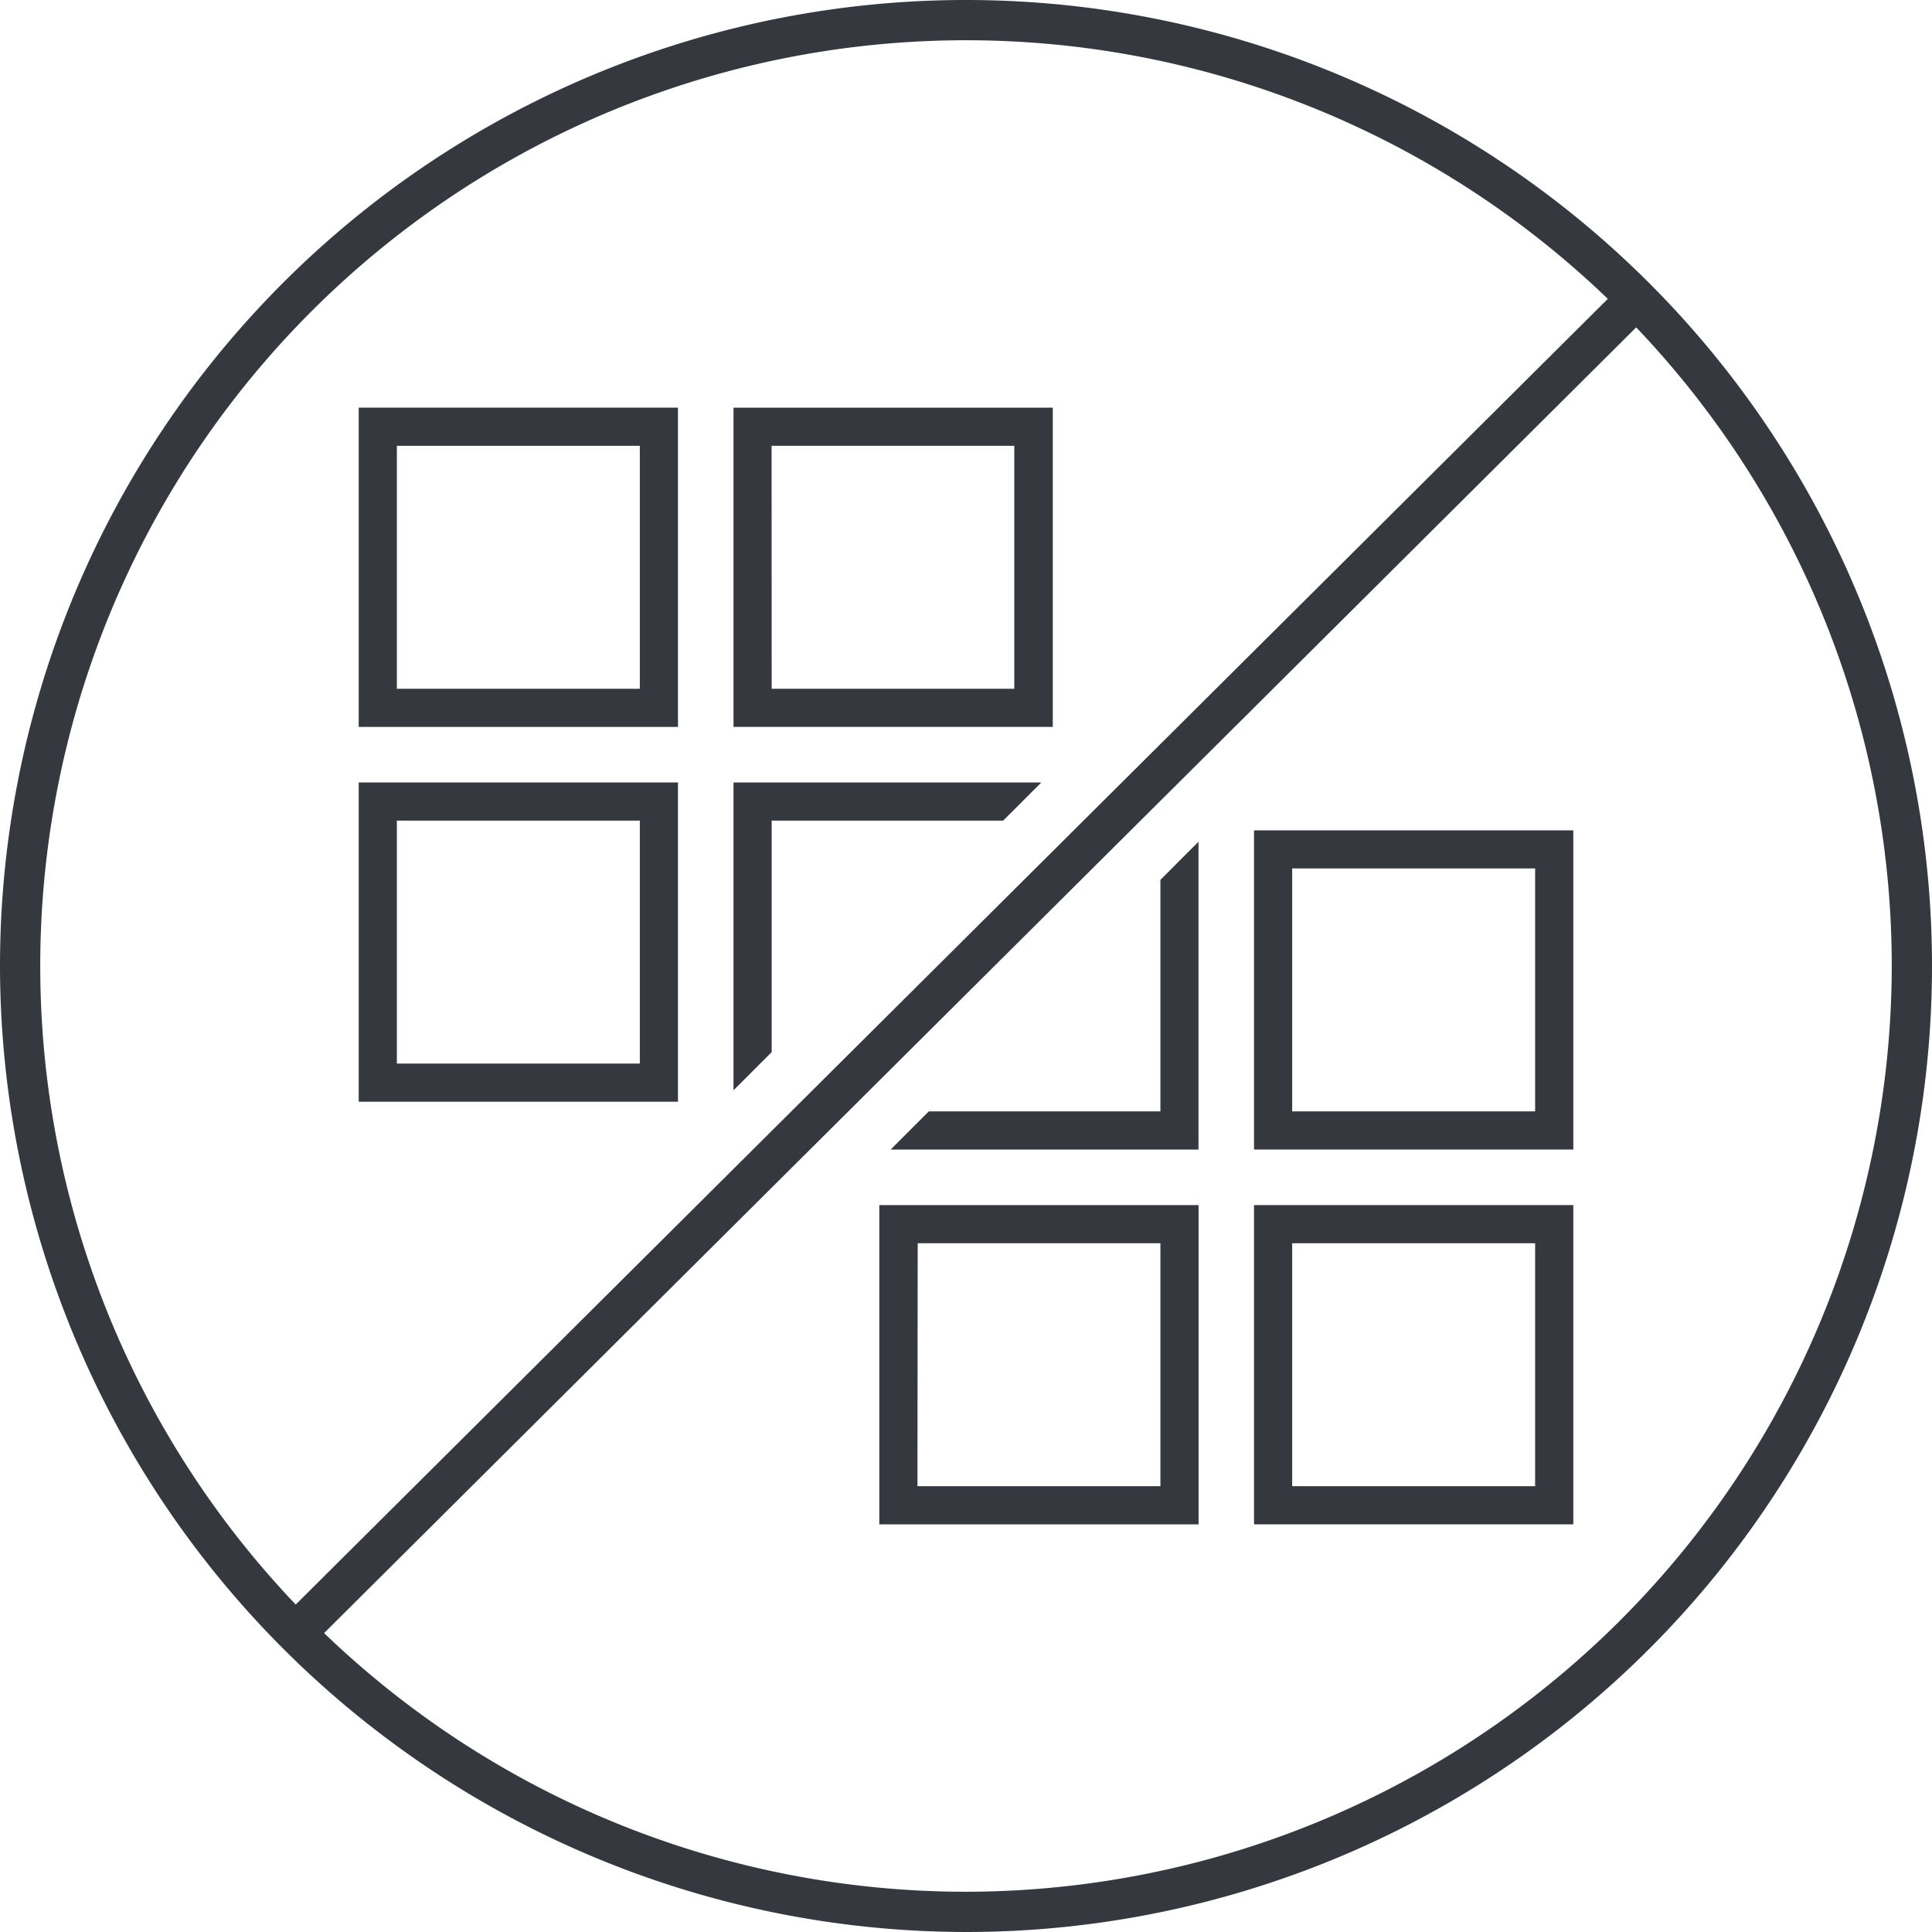
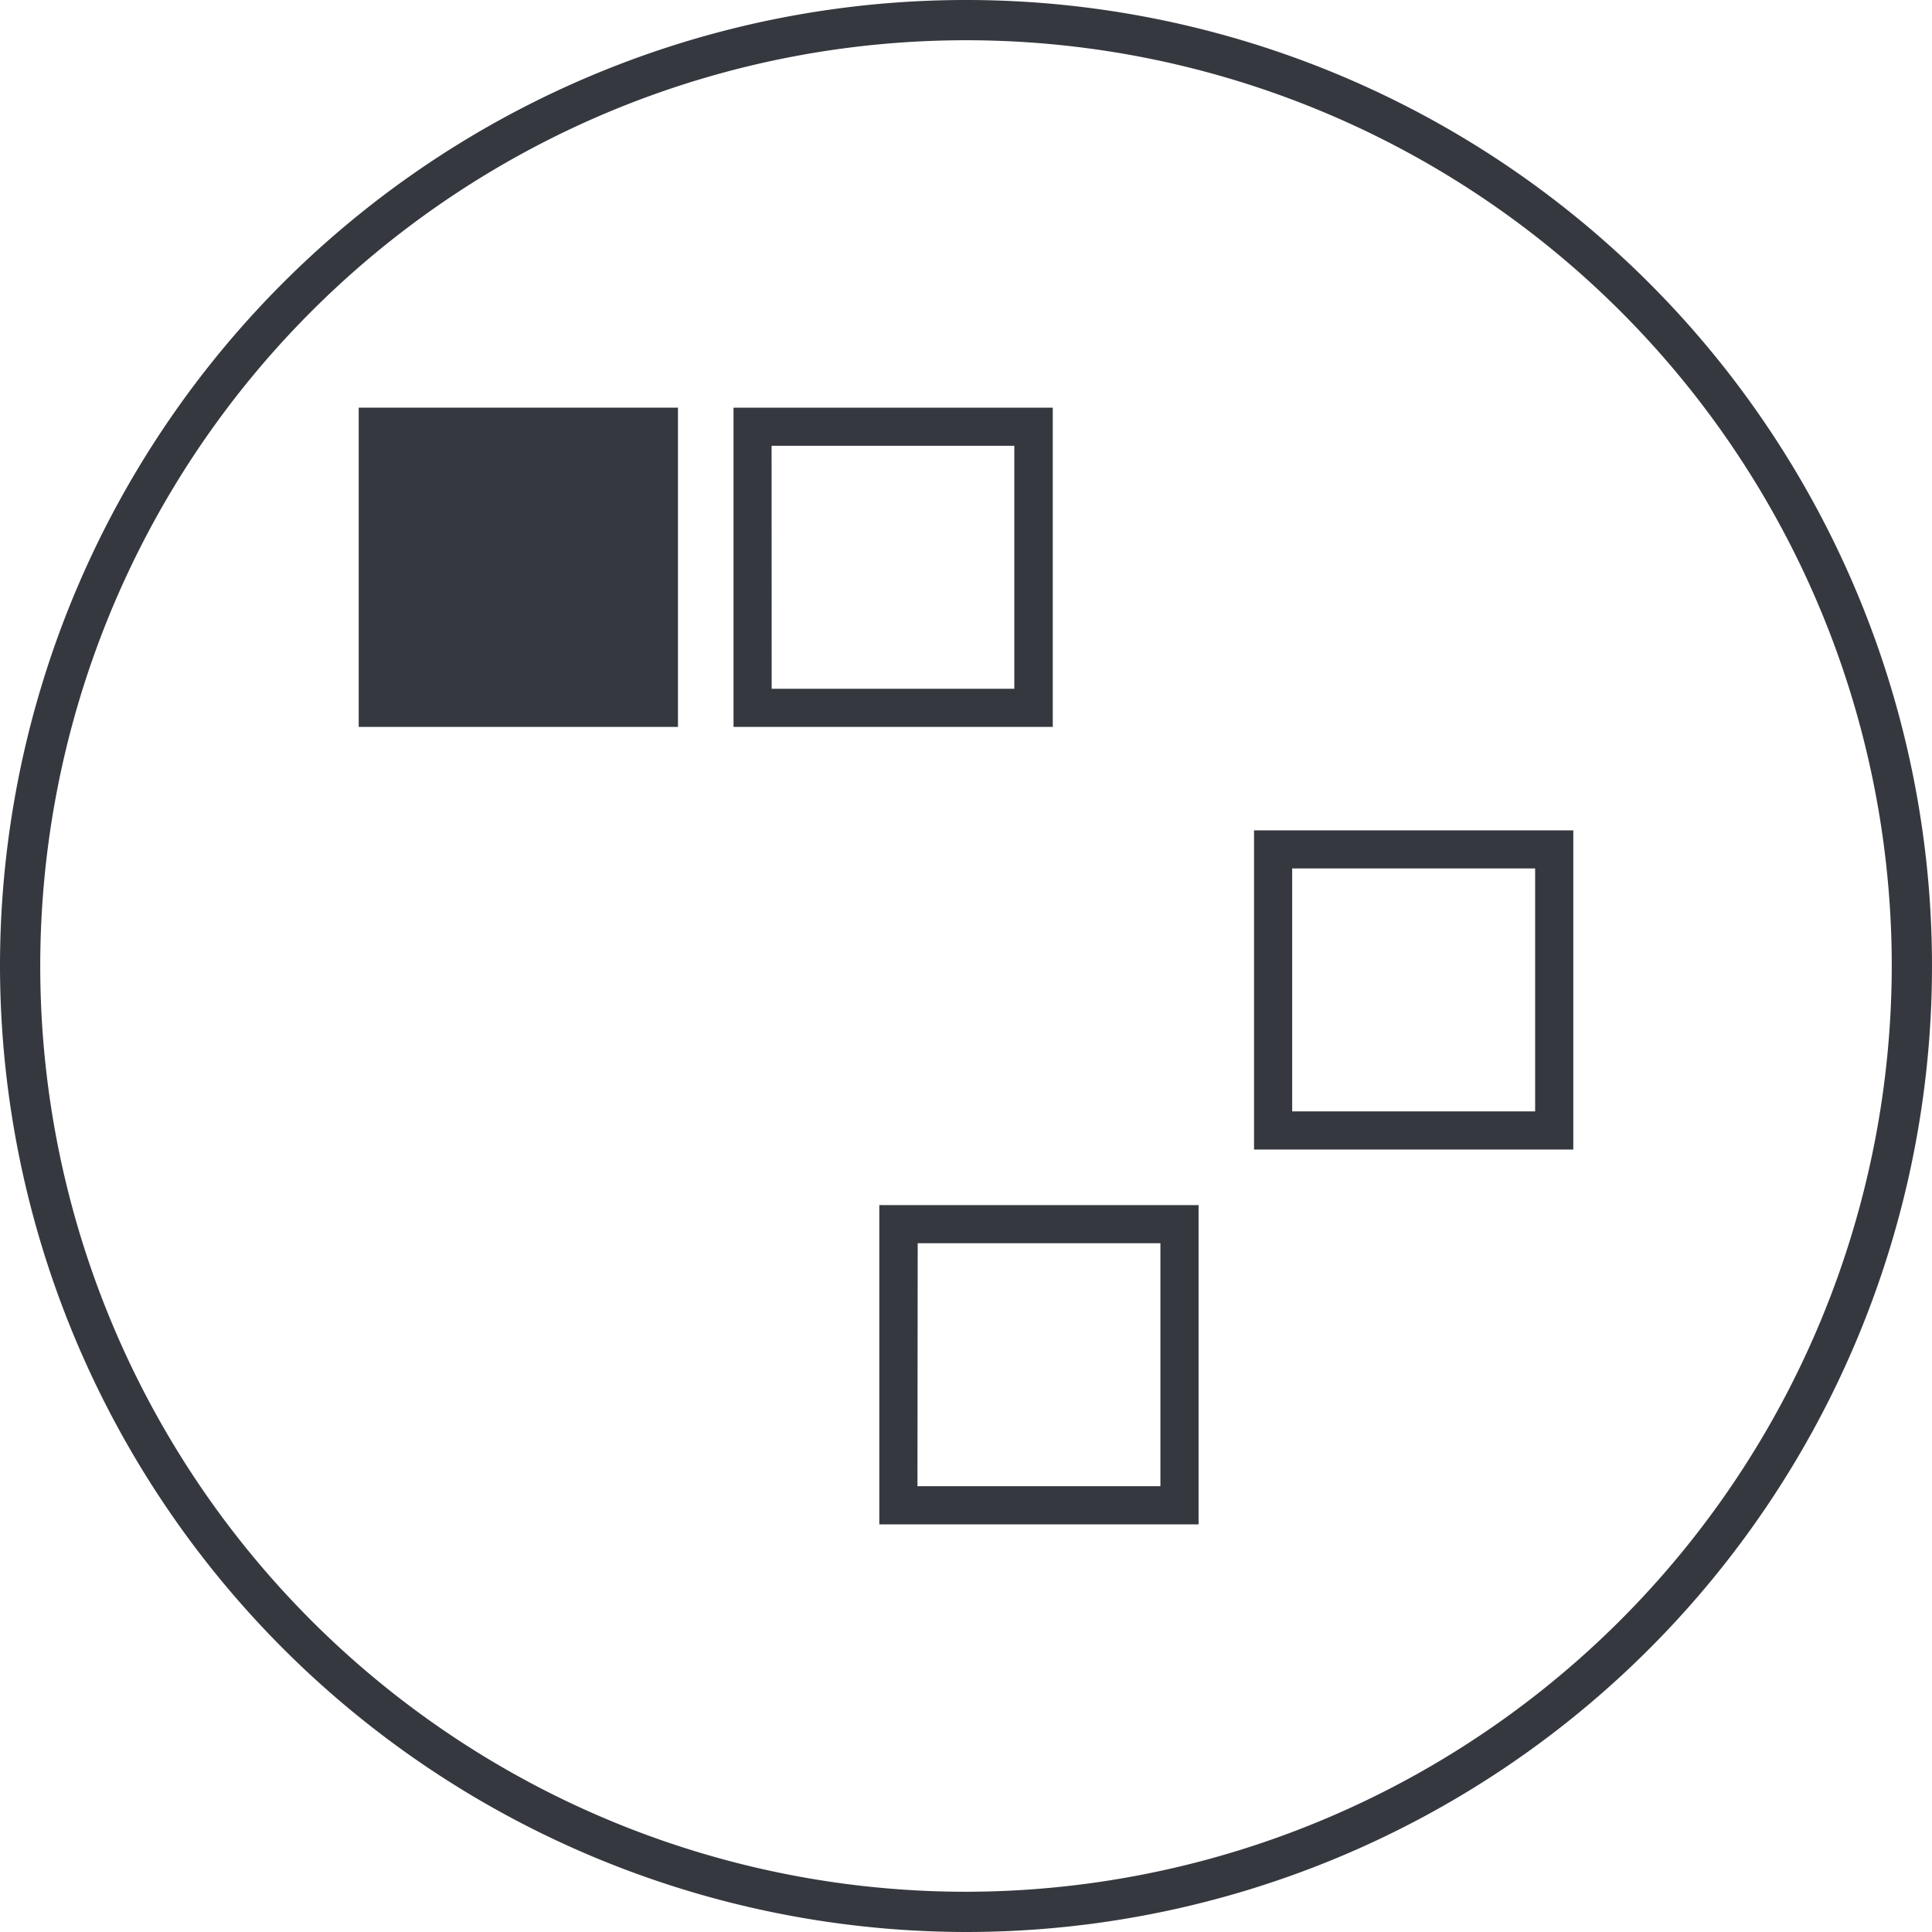
<svg xmlns="http://www.w3.org/2000/svg" viewBox="0 0 240 240">
  <defs>
    <style>.cls-1{fill:#35393f;}</style>
  </defs>
  <title>Asset 34</title>
  <g id="Layer_2" data-name="Layer 2">
    <g id="Layer_1-2" data-name="Layer 1">
-       <rect class="cls-1" x="2.33" y="117.5" width="235.34" height="5" transform="translate(-49.71 119.58) rotate(-44.86)" />
      <path class="cls-1" d="M0,120A120,120,0,1,1,120,240,120.14,120.14,0,0,1,0,120Zm235,0A115,115,0,1,0,120,235,115.13,115.13,0,0,0,235,120Z" />
-       <path class="cls-1" d="M44.56,90.3V50.64H84.22V90.3Zm4.74-4.74H79.48V55.38H49.3Z" />
+       <path class="cls-1" d="M44.56,90.3V50.64H84.22V90.3Zm4.74-4.74V55.38H49.3Z" />
      <path class="cls-1" d="M91.12,90.3V50.64h39.66V90.3Zm4.74-4.74H126V55.38H95.85Z" />
-       <path class="cls-1" d="M44.56,136.86V97.2H84.22v39.66Zm4.74-4.74H79.48V101.94H49.3Z" />
-       <polygon class="cls-1" points="91.12 97.2 129.36 97.2 124.62 101.94 95.86 101.94 95.86 130.7 91.12 135.44 91.12 97.2" />
-       <path class="cls-1" d="M155.78,189.36V149.7h39.66v39.66Zm4.74-4.74H190.7V154.44H160.52Z" />
      <path class="cls-1" d="M109.23,189.36V149.7h39.66v39.66Zm4.74-4.74h30.18V154.44H114Z" />
      <path class="cls-1" d="M155.78,142.8V103.15h39.66V142.8Zm4.74-4.74H190.7V107.88H160.52Z" />
-       <polygon class="cls-1" points="110.64 142.8 115.38 138.06 144.15 138.06 144.15 109.3 148.88 104.56 148.88 142.8 110.64 142.8" />
    </g>
  </g>
</svg>